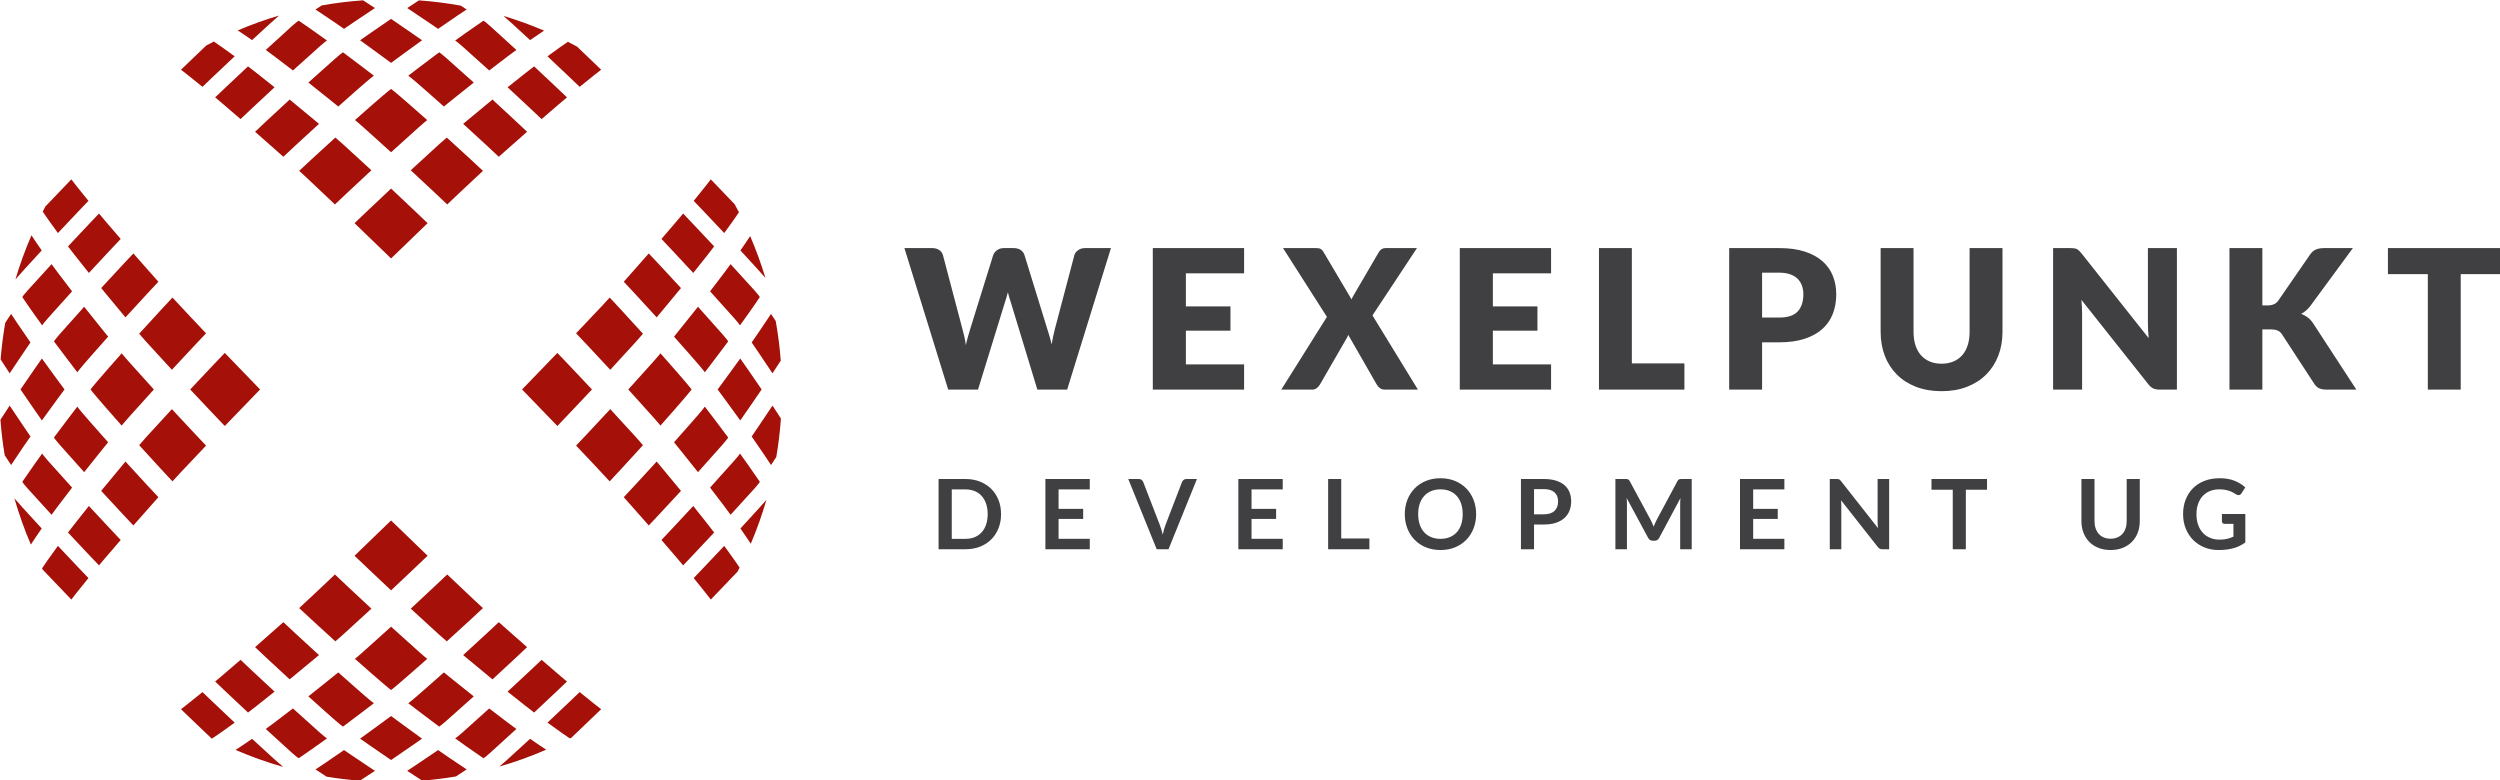
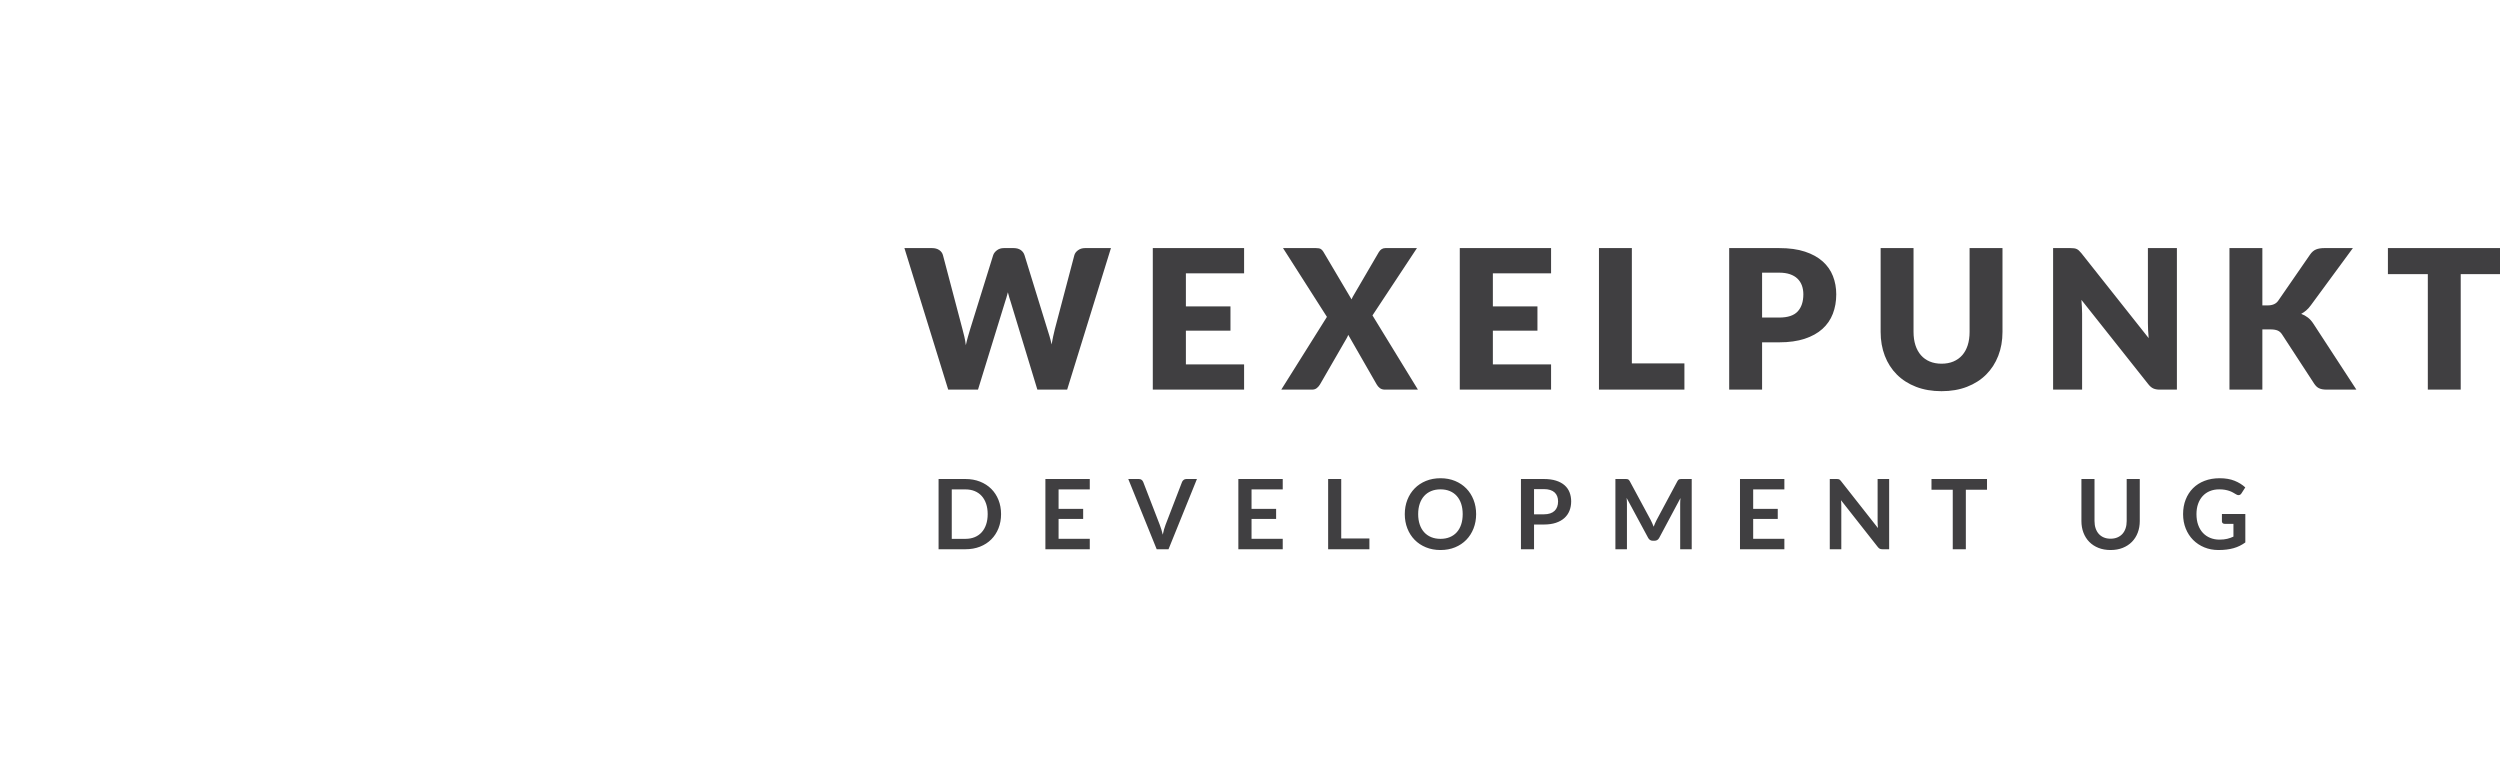
<svg xmlns="http://www.w3.org/2000/svg" width="100%" height="100%" viewBox="0 0 1070 334" version="1.1" xml:space="preserve" style="fill-rule:evenodd;clip-rule:evenodd;stroke-linejoin:round;stroke-miterlimit:2;">
  <g transform="matrix(0.431,0,0,0.228,310.385,42.048)">
    <path d="M177.967,281.294L205.416,281.294C208.251,281.294 210.619,282.51 212.52,284.942C214.421,287.373 215.661,290.595 216.241,294.607L235.571,433.202C236.216,437.7 236.86,442.502 237.504,447.608C238.149,452.714 238.632,458.064 238.954,463.656C239.598,457.942 240.307,452.562 241.08,447.517C241.854,442.472 242.595,437.7 243.303,433.202L266.113,294.607C266.693,291.203 267.934,288.133 269.835,285.398C271.735,282.662 274.039,281.294 276.745,281.294L286.41,281.294C289.246,281.294 291.581,282.48 293.418,284.851C295.254,287.221 296.527,290.473 297.235,294.607L319.852,433.202C320.561,437.457 321.302,441.985 322.075,446.788C322.848,451.59 323.525,456.726 324.105,462.197C324.62,456.848 325.152,451.742 325.7,446.879C326.247,442.016 326.811,437.457 327.391,433.202L346.721,294.607C347.237,291.081 348.461,287.981 350.394,285.306C352.327,282.632 354.647,281.294 357.353,281.294L383.063,281.294L339.569,546.995L309.994,546.995L283.511,382.323C283.06,379.77 282.593,376.974 282.109,373.934C281.626,370.895 281.159,367.673 280.708,364.269C280.257,367.673 279.79,370.895 279.306,373.934C278.823,376.974 278.356,379.77 277.905,382.323L251.036,546.995L221.46,546.995L177.967,281.294ZM515.283,281.294L515.283,328.708L457.485,328.708L457.485,390.711L501.752,390.711L501.752,436.302L457.485,436.302L457.485,499.581L515.283,499.581L515.283,546.995L424.623,546.995L424.623,281.294L515.283,281.294ZM597.534,410.406L553.944,281.294L586.613,281.294C588.739,281.294 590.301,281.811 591.3,282.845C592.299,283.878 593.185,285.61 593.958,288.042L621.987,377.581C622.309,376.001 622.68,374.481 623.099,373.022C623.518,371.563 623.985,370.044 624.5,368.463L649.05,288.954C650.661,283.848 652.852,281.294 655.622,281.294L686.938,281.294L642.768,407.671L687.904,546.995L655.236,546.995C653.109,546.995 651.386,546.023 650.065,544.078C648.744,542.132 647.697,539.822 646.924,537.148L618.701,444.143C618.186,446.818 617.606,449.128 616.961,451.073L590.672,537.148C589.899,539.701 588.868,541.98 587.579,543.986C586.29,545.992 584.679,546.995 582.746,546.995L552.204,546.995L597.534,410.406ZM820.125,281.294L820.125,328.708L762.326,328.708L762.326,390.711L806.593,390.711L806.593,436.302L762.326,436.302L762.326,499.581L820.125,499.581L820.125,546.995L729.465,546.995L729.465,281.294L820.125,281.294ZM900.346,497.758L952.538,497.758L952.538,546.995L867.677,546.995L867.677,281.294L900.346,281.294L900.346,497.758ZM1029.67,458.185L1029.67,546.995L996.998,546.995L996.998,281.294L1046.68,281.294C1056.6,281.294 1065.12,283.513 1072.24,287.951C1079.36,292.388 1085.23,298.497 1089.83,306.278C1094.44,314.059 1097.84,323.238 1100.03,333.815C1102.22,344.392 1103.32,355.82 1103.32,368.099C1103.32,381.35 1102.19,393.508 1099.93,404.571C1097.68,415.634 1094.23,425.117 1089.59,433.019C1084.95,440.922 1079.07,447.092 1071.95,451.529C1064.83,455.966 1056.41,458.185 1046.68,458.185L1029.67,458.185ZM1029.67,411.683L1046.68,411.683C1055.18,411.683 1061.3,407.853 1065.04,400.194C1068.78,392.535 1070.65,381.837 1070.65,368.099C1070.65,362.02 1070.16,356.488 1069.2,351.504C1068.23,346.519 1066.77,342.234 1064.8,338.647C1062.84,335.061 1060.35,332.295 1057.36,330.35C1054.36,328.405 1050.8,327.432 1046.68,327.432L1029.67,327.432L1029.67,411.683ZM1207.89,498.305C1212.28,498.305 1216.19,496.937 1219.64,494.202C1223.08,491.466 1226,487.545 1228.38,482.439C1230.77,477.333 1232.59,471.103 1233.85,463.747C1235.1,456.392 1235.73,448.034 1235.73,438.673L1235.73,281.294L1268.4,281.294L1268.4,438.673C1268.4,454.964 1267,469.917 1264.19,483.533C1261.39,497.15 1257.38,508.882 1252.16,518.729C1246.94,528.577 1240.59,536.236 1233.12,541.707C1225.64,547.178 1217.24,549.913 1207.89,549.913C1198.49,549.913 1190.05,547.178 1182.57,541.707C1175.1,536.236 1168.75,528.577 1163.53,518.729C1158.31,508.882 1154.32,497.15 1151.55,483.533C1148.78,469.917 1147.39,454.964 1147.39,438.673L1147.39,281.294L1180.06,281.294L1180.06,438.49C1180.06,447.851 1180.69,456.21 1181.94,463.565C1183.2,470.92 1185.02,477.181 1187.4,482.348C1189.79,487.515 1192.7,491.466 1196.15,494.202C1199.6,496.937 1203.51,498.305 1207.89,498.305ZM1335.86,281.294C1337.28,281.294 1338.47,281.416 1339.44,281.659C1340.4,281.902 1341.27,282.358 1342.05,283.027C1342.82,283.696 1343.56,284.638 1344.27,285.854C1344.98,287.069 1345.78,288.711 1346.69,290.777L1413.57,450.344C1413.31,445.238 1413.12,440.283 1412.99,435.481C1412.86,430.679 1412.8,426.15 1412.8,421.895L1412.8,281.294L1441.6,281.294L1441.6,546.995L1424.59,546.995C1422.08,546.995 1419.95,546.266 1418.21,544.807C1416.47,543.348 1414.79,540.673 1413.18,536.783L1346.78,378.493C1346.98,383.113 1347.14,387.642 1347.27,392.079C1347.39,396.517 1347.46,400.681 1347.46,404.571L1347.46,546.995L1318.66,546.995L1318.66,281.294L1335.86,281.294ZM1526.46,388.888L1531.68,388.888C1536.51,388.888 1539.99,386.031 1542.12,380.317L1573.82,293.513C1575.56,288.771 1577.54,285.55 1579.76,283.848C1581.99,282.145 1584.71,281.294 1587.93,281.294L1616.35,281.294L1574.59,388.705C1573.11,392.596 1571.56,395.818 1569.95,398.371C1568.34,400.924 1566.7,403.051 1565.02,404.753C1567.47,406.455 1569.71,408.796 1571.74,411.774C1573.77,414.753 1575.62,418.734 1577.3,423.719L1619.83,546.995L1590.64,546.995C1588.77,546.995 1587.17,546.752 1585.85,546.266C1584.53,545.78 1583.39,545.05 1582.42,544.078C1581.45,543.105 1580.62,541.92 1579.91,540.522C1579.2,539.123 1578.52,537.513 1577.88,535.689L1545.98,443.232C1544.82,439.827 1543.36,437.426 1541.59,436.028C1539.81,434.63 1537.41,433.931 1534.38,433.931L1526.46,433.931L1526.46,546.995L1493.79,546.995L1493.79,281.294L1526.46,281.294L1526.46,388.888ZM1763.07,281.294L1763.07,330.167L1723.44,330.167L1723.44,546.995L1690.77,546.995L1690.77,330.167L1651.14,330.167L1651.14,281.294L1763.07,281.294ZM273.942,780.693C273.942,790.358 273.089,799.233 271.381,807.318C269.673,815.402 267.273,822.363 264.18,828.198C261.088,834.034 257.366,838.562 253.017,841.784C248.668,845.006 243.851,846.617 238.568,846.617L211.891,846.617L211.891,714.769L238.568,714.769C243.851,714.769 248.668,716.395 253.017,719.647C257.366,722.899 261.088,727.428 264.18,733.233C267.273,739.038 269.673,745.983 271.381,754.068C273.089,762.153 273.942,771.028 273.942,780.693ZM260.653,780.693C260.653,773.459 260.137,766.97 259.106,761.226C258.075,755.481 256.609,750.618 254.708,746.637C252.808,742.655 250.496,739.601 247.774,737.473C245.051,735.346 241.983,734.282 238.568,734.282L224.988,734.282L224.988,827.104L238.568,827.104C241.983,827.104 245.051,826.04 247.774,823.913C250.496,821.785 252.808,818.731 254.708,814.749C256.609,810.767 258.075,805.904 259.106,800.16C260.137,794.416 260.653,787.927 260.653,780.693ZM362.041,714.769L362.041,734.282L331.064,734.282L331.064,770.845L355.469,770.845L355.469,789.72L331.064,789.72L331.064,827.013L362.041,827.013L362.041,846.617L317.967,846.617L317.967,714.769L362.041,714.769ZM400.267,714.769L410.754,714.769C411.881,714.769 412.799,715.286 413.508,716.319C414.217,717.353 414.749,718.69 415.103,720.331L431.534,800.753C432.082,803.367 432.605,806.239 433.104,809.369C433.604,812.5 434.079,815.798 434.53,819.262C435.271,812.272 436.189,806.102 437.285,800.753L453.667,720.331C453.957,718.933 454.473,717.657 455.214,716.502C455.955,715.347 456.873,714.769 457.968,714.769L468.455,714.769L440.233,846.617L428.489,846.617L400.267,714.769ZM553.654,714.769L553.654,734.282L522.677,734.282L522.677,770.845L547.082,770.845L547.082,789.72L522.677,789.72L522.677,827.013L553.654,827.013L553.654,846.617L509.581,846.617L509.581,714.769L553.654,714.769ZM611.742,826.375L639.723,826.375L639.723,846.617L598.742,846.617L598.742,714.769L611.742,714.769L611.742,826.375ZM745.702,780.693C745.702,790.358 744.848,799.309 743.141,807.546C741.433,815.782 739.033,822.91 735.94,828.928C732.847,834.945 729.126,839.641 724.777,843.015C720.428,846.389 715.611,848.076 710.327,848.076C705.044,848.076 700.219,846.389 695.854,843.015C691.488,839.641 687.751,834.945 684.642,828.928C681.533,822.91 679.125,815.782 677.417,807.546C675.71,799.309 674.856,790.358 674.856,780.693C674.856,771.028 675.71,762.077 677.417,753.84C679.125,745.604 681.533,738.476 684.642,732.458C687.751,726.44 691.488,721.745 695.854,718.371C700.219,714.997 705.044,713.31 710.327,713.31C715.611,713.31 720.428,715.012 724.777,718.416C729.126,721.821 732.847,726.516 735.94,732.504C739.033,738.491 741.433,745.604 743.141,753.84C744.848,762.077 745.702,771.028 745.702,780.693ZM732.364,780.693C732.364,773.459 731.857,766.97 730.842,761.226C729.827,755.481 728.369,750.603 726.468,746.591C724.568,742.579 722.256,739.51 719.534,737.382C716.811,735.254 713.743,734.191 710.327,734.191C706.912,734.191 703.836,735.254 701.097,737.382C698.359,739.51 696.031,742.579 694.114,746.591C692.197,750.603 690.723,755.481 689.692,761.226C688.661,766.97 688.146,773.459 688.146,780.693C688.146,787.927 688.661,794.416 689.692,800.16C690.723,805.904 692.197,810.767 694.114,814.749C696.031,818.731 698.359,821.785 701.097,823.913C703.836,826.04 706.912,827.104 710.327,827.104C713.743,827.104 716.811,826.04 719.534,823.913C722.256,821.785 724.568,818.731 726.468,814.749C728.369,810.767 729.827,805.904 730.842,800.16C731.857,794.416 732.364,787.927 732.364,780.693ZM803.21,800.206L803.21,846.617L790.211,846.617L790.211,714.769L812.972,714.769C817.644,714.769 821.687,715.803 825.102,717.869C828.517,719.936 831.336,722.823 833.559,726.532C835.782,730.24 837.425,734.677 838.488,739.844C839.552,745.011 840.083,750.664 840.083,756.804C840.083,763.186 839.519,769.037 838.392,774.356C837.264,779.675 835.573,784.249 833.318,788.079C831.062,791.908 828.243,794.887 824.86,797.014C821.478,799.142 817.515,800.206 812.972,800.206L803.21,800.206ZM803.21,781.058L812.972,781.058C815.356,781.058 817.434,780.495 819.206,779.371C820.978,778.246 822.444,776.635 823.604,774.538C824.764,772.441 825.634,769.888 826.214,766.879C826.794,763.87 827.083,760.512 827.083,756.804C827.083,753.278 826.794,750.087 826.214,747.23C825.634,744.373 824.764,741.941 823.604,739.935C822.444,737.929 820.978,736.394 819.206,735.33C817.434,734.267 815.356,733.735 812.972,733.735L803.21,733.735L803.21,781.058ZM919.096,791.908C919.644,793.853 920.152,795.875 920.619,797.972C921.086,800.069 921.545,802.181 921.996,804.309C922.447,802.12 922.914,799.962 923.398,797.835C923.881,795.707 924.396,793.671 924.944,791.726L945.628,718.69C945.885,717.778 946.151,717.049 946.425,716.502C946.699,715.955 947.005,715.559 947.343,715.316C947.681,715.073 948.06,714.921 948.479,714.86C948.898,714.8 949.397,714.769 949.977,714.769L959.787,714.769L959.787,846.617L948.334,846.617L948.334,761.454C948.334,759.873 948.358,758.141 948.406,756.256C948.455,754.372 948.527,752.457 948.624,750.512L927.505,825.28C927.022,826.982 926.394,828.304 925.621,829.247C924.847,830.189 923.945,830.66 922.914,830.66L921.126,830.66C920.095,830.66 919.193,830.189 918.42,829.247C917.647,828.304 917.018,826.982 916.535,825.28L895.127,750.239C895.256,752.245 895.344,754.205 895.393,756.12C895.441,758.034 895.465,759.813 895.465,761.454L895.465,846.617L884.012,846.617L884.012,714.769L893.822,714.769C894.402,714.769 894.901,714.8 895.32,714.86C895.739,714.921 896.117,715.073 896.456,715.316C896.794,715.559 897.108,715.955 897.398,716.502C897.688,717.049 897.962,717.778 898.22,718.69L919.096,791.908ZM1051.8,714.769L1051.8,734.282L1020.82,734.282L1020.82,770.845L1045.23,770.845L1045.23,789.72L1020.82,789.72L1020.82,827.013L1051.8,827.013L1051.8,846.617L1007.73,846.617L1007.73,714.769L1051.8,714.769ZM1103.7,714.769C1104.28,714.769 1104.77,714.815 1105.15,714.906C1105.54,714.997 1105.88,715.18 1106.19,715.453C1106.5,715.727 1106.8,716.122 1107.09,716.638C1107.38,717.155 1107.7,717.839 1108.05,718.69L1144.73,806.862C1144.6,804.734 1144.51,802.652 1144.47,800.616C1144.42,798.58 1144.39,796.68 1144.39,794.917L1144.39,714.769L1155.85,714.769L1155.85,846.617L1149.13,846.617C1148.1,846.617 1147.24,846.313 1146.57,845.705C1145.89,845.097 1145.23,844.003 1144.59,842.422L1108.05,754.615C1108.15,756.56 1108.22,758.49 1108.27,760.405C1108.32,762.32 1108.34,764.068 1108.34,765.648L1108.34,846.617L1096.89,846.617L1096.89,714.769L1103.7,714.769ZM1253.03,714.769L1253.03,734.92L1232.01,734.92L1232.01,846.617L1219.01,846.617L1219.01,734.92L1197.89,734.92L1197.89,714.769L1253.03,714.769ZM1375.73,826.83C1378.24,826.83 1380.49,826.04 1382.47,824.46C1384.45,822.879 1386.13,820.661 1387.5,817.804C1388.87,814.947 1389.91,811.482 1390.64,807.409C1391.36,803.336 1391.73,798.777 1391.73,793.732L1391.73,714.769L1404.73,714.769L1404.73,793.732C1404.73,801.573 1404.06,808.822 1402.72,815.478C1401.38,822.135 1399.46,827.879 1396.95,832.712C1394.43,837.544 1391.39,841.313 1387.81,844.018C1384.24,846.723 1380.21,848.076 1375.73,848.076C1371.25,848.076 1367.23,846.723 1363.65,844.018C1360.07,841.313 1357.04,837.544 1354.54,832.712C1352.04,827.879 1350.13,822.135 1348.79,815.478C1347.45,808.822 1346.78,801.573 1346.78,793.732L1346.78,714.769L1359.78,714.769L1359.78,793.641C1359.78,798.686 1360.14,803.245 1360.87,807.318C1361.6,811.39 1362.63,814.871 1363.99,817.758C1365.34,820.645 1367.01,822.879 1368.99,824.46C1370.97,826.04 1373.22,826.83 1375.73,826.83ZM1483.88,828.563C1486.82,828.563 1489.37,828.061 1491.54,827.058C1493.72,826.055 1495.79,824.672 1497.75,822.91L1497.75,798.929L1489.01,798.929C1488.17,798.929 1487.51,798.488 1487.03,797.607C1486.54,796.726 1486.3,795.647 1486.3,794.37L1486.3,780.511L1509.55,780.511L1509.55,833.851C1507.77,836.283 1505.93,838.395 1504.01,840.188C1502.1,841.982 1500.05,843.456 1497.88,844.611C1495.7,845.766 1493.37,846.632 1490.89,847.209C1488.41,847.787 1485.74,848.076 1482.87,848.076C1477.78,848.076 1473.09,846.404 1468.81,843.061C1464.52,839.717 1460.82,835.067 1457.69,829.11C1454.57,823.153 1452.13,816.041 1450.37,807.774C1448.61,799.507 1447.74,790.48 1447.74,780.693C1447.74,770.785 1448.59,761.697 1450.3,753.43C1452.01,745.163 1454.43,738.051 1457.57,732.094C1460.71,726.136 1464.52,721.517 1469,718.234C1473.48,714.952 1478.5,713.31 1484.08,713.31C1489.78,713.31 1494.72,714.906 1498.89,718.097C1503.06,721.289 1506.6,725.437 1509.5,730.543L1505.73,741.668C1504.99,743.917 1504,745.041 1502.78,745.041C1502.01,745.041 1501.22,744.555 1500.41,743.582C1499.38,742.427 1498.33,741.272 1497.25,740.117C1496.17,738.963 1494.98,737.96 1493.67,737.108C1492.37,736.257 1490.9,735.558 1489.27,735.011C1487.65,734.464 1485.77,734.191 1483.64,734.191C1480.19,734.191 1477.08,735.285 1474.29,737.473C1471.51,739.662 1469.13,742.792 1467.16,746.865C1465.2,750.938 1463.68,755.831 1462.62,761.545C1461.56,767.259 1461.03,773.642 1461.03,780.693C1461.03,788.291 1461.59,795.054 1462.72,800.981C1463.85,806.907 1465.42,811.907 1467.45,815.98C1469.48,820.053 1471.9,823.168 1474.7,825.326C1477.51,827.484 1480.57,828.563 1483.88,828.563Z" style="fill:rgb(64,63,65);" />
  </g>
  <g transform="matrix(0.181,0.181,-0.181,0.181,-105.038,-75.544)">
-     <path d="M924.519,342.771C911.049,326.989 898.452,310.716 886.726,294.016C884.877,285.108 883.542,278.577 883.117,276.496C887.628,277.445 908.719,281.882 939.716,287.343C940.641,292.239 946.146,321.365 951.649,348.468C941.462,346.397 932.33,344.465 924.519,342.771ZM814.248,159.515C821.988,161.141 832.146,163.158 844.276,165.297C845.799,204.621 846.823,222.478 847.448,230.629C834.882,207.477 823.815,183.724 814.248,159.515ZM796.595,108.826C795.793,77.197 795.354,51.489 795.264,46.256C798.907,46.738 815.485,48.93 840.899,51.438C841.022,57.37 841.67,88.666 842.865,125.589C821.259,122.344 805.963,119.438 799.499,118.164C798.507,115.057 797.539,111.944 796.595,108.826ZM800.804,-285.189C807.886,-286.569 822.601,-289.315 842.865,-292.358C841.67,-255.435 841.022,-224.14 840.899,-218.207C815.485,-215.7 798.907,-213.507 795.264,-213.025C795.674,-236.988 796.166,-258.285 796.492,-271.464C797.878,-276.051 799.315,-280.627 800.804,-285.189ZM847.14,-393.041C846.505,-383.414 845.571,-365.498 844.276,-332.067C832.99,-330.076 823.411,-328.191 815.898,-326.629C825.001,-349.212 835.415,-371.388 847.14,-393.041ZM928.529,-510.406C935.4,-511.882 943.158,-513.512 951.649,-515.238C946.146,-488.134 940.641,-459.008 939.716,-454.113C935.175,-453.313 908.719,-448.651 883.117,-443.265C883.451,-444.9 884.346,-449.281 885.612,-455.404C898.803,-474.312 913.109,-492.676 928.529,-510.406ZM1050.3,-619.59C1056.09,-620.785 1060.23,-621.63 1061.8,-621.953C1060.86,-617.441 1056.42,-596.351 1050.96,-565.354C1046.06,-564.429 1016.94,-558.924 989.832,-553.421C991.544,-561.843 993.162,-569.545 994.628,-576.374C1012.57,-591.918 1031.16,-606.323 1050.3,-619.59ZM1178.3,-688.504C1176.77,-681.095 1174.93,-671.748 1173,-660.794C1140.69,-659.542 1122.87,-658.627 1113.02,-657.994C1134.32,-669.428 1156.12,-679.598 1178.3,-688.504ZM1236.22,-708.642C1264.7,-709.338 1287.19,-709.722 1292.04,-709.805C1291.56,-706.163 1289.37,-689.584 1286.86,-664.17C1280.93,-664.048 1249.63,-663.4 1212.71,-662.205C1215.65,-681.791 1218.32,-696.192 1219.74,-703.529C1225.21,-705.307 1230.71,-707.012 1236.22,-708.642ZM1623.52,-704.13C1624.9,-696.997 1627.63,-682.34 1630.66,-662.205C1593.74,-663.4 1562.44,-664.048 1556.51,-664.17C1554,-689.584 1551.81,-706.163 1551.33,-709.805C1574.86,-709.403 1595.82,-708.922 1609.05,-708.595C1613.89,-707.164 1618.71,-705.675 1623.52,-704.13ZM1732.33,-657.863C1722.97,-658.499 1704.98,-659.453 1670.37,-660.794C1668.37,-672.126 1666.48,-681.737 1664.91,-689.264C1687.84,-680.144 1710.35,-669.677 1732.33,-657.863ZM1848.34,-578.22C1849.91,-570.943 1851.67,-562.611 1853.54,-553.421C1826.43,-558.924 1797.31,-564.429 1792.41,-565.354C1791.61,-569.894 1786.95,-596.351 1781.57,-621.953C1783.36,-621.586 1788.46,-620.543 1795.55,-619.076C1813.67,-606.479 1831.3,-592.861 1848.34,-578.22ZM1957.03,-458.92C1958.68,-450.97 1959.86,-445.198 1960.25,-443.265C1955.74,-444.214 1934.65,-448.651 1903.65,-454.113C1902.73,-459.008 1897.22,-488.134 1891.72,-515.238C1901.11,-513.329 1909.6,-511.539 1916.99,-509.944C1931.3,-493.459 1944.64,-476.427 1957.03,-458.92ZM2029.38,-326.231C2021.6,-327.866 2011.36,-329.903 1999.09,-332.067C1997.61,-370.31 1996.6,-388.249 1995.97,-396.703C2008.59,-373.764 2019.72,-350.227 2029.38,-326.231ZM2046.72,-277.637C2047.56,-245.078 2048.01,-218.37 2048.11,-213.025C2044.46,-213.507 2027.88,-215.7 2002.47,-218.207C2002.35,-224.14 2001.7,-255.435 2000.51,-292.358C2022.76,-289.016 2038.32,-286.033 2044.43,-284.823C2045.21,-282.431 2045.97,-280.036 2046.72,-277.637ZM2045.73,117.794C2040.81,118.78 2024.57,121.975 2000.51,125.589C2001.7,88.666 2002.35,57.37 2002.47,51.438C2027.88,48.93 2044.46,46.738 2048.11,46.256C2047.56,78.242 2046.87,105.479 2046.62,114.999C2046.32,115.931 2046.03,116.863 2045.73,117.794ZM1995.6,234.406C1996.16,228.681 1997.27,212.369 1999.09,165.297C2012.24,162.978 2023.08,160.803 2031.02,159.113C2020.9,184.78 2009.09,209.935 1995.6,234.406ZM1920.99,342.305C1912.73,344.108 1902.85,346.205 1891.72,348.468C1897.22,321.365 1902.73,292.239 1903.65,287.343C1908.19,286.543 1934.65,281.882 1960.25,276.496C1959.77,278.841 1958.14,286.832 1955.92,297.507C1945.01,312.822 1933.37,327.771 1920.99,342.305ZM1884.84,381.429C1884.94,380.976 1885.04,380.521 1885.13,380.063C1885.59,379.966 1886.04,379.868 1886.49,379.771C1886.05,380.218 1885.6,380.665 1885.16,381.111C1885.05,381.217 1884.95,381.323 1884.84,381.429ZM1803.15,450.728C1792.19,453.012 1783.95,454.696 1781.57,455.184C1782.52,450.672 1786.95,429.582 1792.41,398.585C1797.31,397.659 1826.43,392.155 1853.54,386.652C1851.26,397.866 1849.15,407.803 1847.34,416.105C1833,428.367 1818.26,439.908 1803.15,450.728ZM1664.04,526.629C1665.75,518.626 1667.98,507.551 1670.37,494.025C1720.6,492.079 1735.8,490.948 1740.49,490.422C1715.66,504.232 1690.12,516.301 1664.04,526.629ZM1622.48,541.482C1587.01,542.426 1557.02,542.939 1551.33,543.036C1551.81,539.393 1554,522.815 1556.51,497.401C1562.44,497.278 1593.74,496.63 1630.66,495.436C1626.83,520.902 1623.48,537.604 1622.71,541.407C1622.63,541.432 1622.56,541.457 1622.48,541.482ZM1220.54,540.807C1219.58,536.064 1216.36,519.742 1212.71,495.436C1249.63,496.63 1280.93,497.278 1286.86,497.401C1289.37,522.815 1291.56,539.393 1292.04,543.036C1259.47,542.479 1231.82,541.77 1222.79,541.532C1222.04,541.292 1221.29,541.05 1220.54,540.807ZM1105,490.632C1111.61,491.224 1128.65,492.307 1173,494.025C1175.32,507.129 1177.48,517.933 1179.17,525.872C1153.89,515.765 1129.11,504.018 1105,490.632ZM995.634,414.264C993.915,406.347 991.946,397.049 989.832,386.652C1016.94,392.155 1046.06,397.659 1050.96,398.585C1051.76,403.125 1056.42,429.582 1061.8,455.184C1059.6,454.733 1052.4,453.261 1042.67,451.24C1026.57,439.733 1010.87,427.407 995.634,414.264ZM1882.33,181.695C1878.83,248.86 1878.23,252.308 1877.19,258.366C1849.22,262.469 1818.14,266.583 1813,267.263C1813.9,261.029 1814.79,254.951 1818.64,188.716C1823.74,188.179 1854.58,184.934 1882.33,181.695ZM1273.91,319.093C1274.21,324.133 1276,354.62 1277.8,382.083C1271.48,381.907 1238.09,380.981 1198.82,379.274C1196.07,351.647 1193.32,320.953 1192.87,315.879C1233.14,317.832 1267.42,318.892 1273.91,319.093ZM1772.33,307.93C1771.65,313.069 1767.54,344.151 1763.44,372.117C1757.38,373.163 1753.93,373.758 1686.77,377.258C1690,349.513 1693.25,318.669 1693.79,313.571C1760.02,309.718 1766.1,308.835 1772.33,307.93ZM1024.73,188.716C1028.58,254.951 1029.46,261.029 1030.37,267.263C1025.23,266.583 994.15,262.469 966.184,258.366C965.137,252.308 964.542,248.86 961.042,181.695C988.787,184.934 1019.63,188.179 1024.73,188.716ZM1269.33,201.744C1271.05,269.674 1271.48,277.192 1271.86,283.744C1265.29,283.53 1230.53,282.397 1189.73,280.312C1189.16,273.826 1188.46,265.78 1185.81,199.028C1227.3,200.678 1262.65,201.574 1269.33,201.744ZM1019.21,64.392C1019.41,70.877 1020.47,105.163 1022.42,145.435C1017.35,144.981 986.653,142.229 959.026,139.481C957.32,100.209 956.393,66.82 956.218,60.5C983.681,62.297 1014.17,64.094 1019.21,64.392ZM924.064,58.313C924.226,64.54 925.08,97.424 926.654,136.131C895.81,132.802 875.044,130.068 870.564,129.478C869.237,91.895 868.517,60.014 868.38,53.972C872.832,54.357 893.437,56.14 924.064,58.313ZM1277.8,-548.852C1276,-521.389 1274.21,-490.902 1273.91,-485.862C1267.42,-485.662 1233.14,-484.601 1192.87,-482.648C1193.32,-487.722 1196.07,-518.416 1198.82,-546.043C1238.09,-547.75 1271.48,-548.676 1277.8,-548.852ZM1763.44,-538.886C1767.54,-510.92 1771.65,-479.838 1772.33,-474.699C1766.1,-475.604 1760.02,-476.487 1693.79,-480.341C1693.25,-485.438 1690,-516.283 1686.77,-544.027C1753.93,-540.528 1757.38,-539.932 1763.44,-538.886ZM1859.82,-521.522C1865.05,-494.178 1870.29,-464.582 1871.16,-459.625C1843.4,-464.172 1812.86,-468.729 1807.79,-469.487C1807.03,-474.562 1802.47,-505.101 1797.92,-532.864C1802.88,-531.987 1832.48,-526.752 1859.82,-521.522ZM1644.55,-546.043C1647.3,-518.416 1650.05,-487.722 1650.51,-482.648C1610.23,-484.601 1575.95,-485.662 1569.46,-485.862C1569.16,-490.902 1567.37,-521.389 1565.57,-548.852C1571.89,-548.676 1605.28,-547.75 1644.55,-546.043ZM1156.61,-544.027C1153.37,-516.283 1150.12,-485.438 1149.59,-480.341C1083.35,-476.487 1077.27,-475.604 1071.04,-474.699C1071.72,-479.838 1075.83,-510.92 1079.93,-538.886C1085.99,-539.932 1089.44,-540.528 1156.61,-544.027ZM1149.59,313.571C1150.12,318.669 1153.37,349.513 1156.61,377.258C1089.44,373.758 1085.99,373.163 1079.93,372.117C1075.83,344.151 1071.72,313.069 1071.04,307.93C1077.27,308.835 1083.35,309.718 1149.59,313.571ZM1871.16,292.855C1870.29,297.813 1865.05,327.409 1859.82,354.752C1832.48,359.983 1802.88,365.218 1797.92,366.095C1802.47,338.331 1807.03,307.792 1807.79,302.717C1812.86,301.96 1843.4,297.403 1871.16,292.855ZM1659.2,-320.897C1660.58,-279.114 1661.33,-243.522 1661.48,-236.792C1619.29,-237.684 1583.35,-238.168 1576.56,-238.259C1575.98,-280.987 1575.24,-316.383 1575.09,-323.175C1581.82,-323.033 1617.41,-322.281 1659.2,-320.897ZM1139.27,-319.261C1137.62,-277.769 1136.73,-242.422 1136.56,-235.739C1068.63,-234.017 1061.11,-233.586 1054.56,-233.211C1054.77,-239.784 1055.9,-274.543 1057.99,-315.342C1064.47,-315.906 1072.52,-316.606 1139.27,-319.261ZM1974.99,53.972C1974.85,60.014 1974.13,91.895 1972.81,129.478C1968.33,130.068 1947.56,132.802 1916.72,136.131C1918.29,97.424 1919.14,64.54 1919.31,58.313C1949.93,56.14 1970.54,54.357 1974.99,53.972ZM1661.48,70.023C1661.33,76.752 1660.58,112.344 1659.2,154.128C1617.41,155.512 1581.82,156.264 1575.09,156.406C1575.98,114.217 1576.47,78.284 1576.56,71.49C1619.29,70.915 1654.68,70.167 1661.48,70.023ZM1782.92,192.413C1778.97,256.794 1777.83,265.621 1777.02,271.949C1770.69,272.763 1761.86,273.897 1697.48,277.847C1698.14,271.409 1699,262.96 1702.15,197.078C1768.03,193.934 1776.48,193.071 1782.92,192.413ZM1035.58,302.717C1036.34,307.792 1040.9,338.331 1045.44,366.095C1040.49,365.218 1010.89,359.983 983.548,354.752C978.317,327.409 973.082,297.813 972.206,292.855C999.969,297.403 1030.51,301.96 1035.58,302.717ZM1284.33,-636.689C1283.94,-632.238 1282.16,-611.632 1279.99,-581.005C1273.76,-580.844 1240.88,-579.989 1202.17,-578.416C1205.5,-609.26 1208.23,-630.025 1208.82,-634.505C1246.4,-635.833 1278.29,-636.553 1284.33,-636.689ZM1748.48,-628.648C1753.45,-602.989 1757.7,-576.268 1758.43,-571.7C1752.47,-572.802 1749.83,-573.29 1682.81,-576.556C1678.88,-607.557 1675.66,-628.437 1674.96,-632.937C1741.03,-630.142 1742.7,-629.807 1748.48,-628.648ZM1884.34,-306.25C1886.05,-266.978 1886.98,-233.59 1887.15,-227.27C1859.69,-229.066 1829.2,-230.864 1824.16,-231.161C1823.96,-237.646 1822.9,-271.932 1820.95,-312.205C1826.02,-311.75 1856.72,-308.998 1884.34,-306.25ZM1972.81,-296.247C1974.13,-258.664 1974.85,-226.783 1974.99,-220.742C1970.54,-221.127 1949.93,-222.909 1919.31,-225.082C1919.14,-231.309 1918.29,-264.193 1916.72,-302.9C1947.56,-299.571 1968.33,-296.837 1972.81,-296.247ZM1160.56,409.787C1164.49,440.788 1167.71,461.667 1168.41,466.168C1102.34,463.373 1100.67,463.038 1094.89,461.879C1089.92,436.22 1085.67,409.498 1084.94,404.931C1090.9,406.033 1093.54,406.521 1160.56,409.787ZM1653.64,-447.081C1654.21,-440.595 1654.91,-432.549 1657.56,-365.797C1616.07,-367.447 1580.72,-368.343 1574.04,-368.513C1572.32,-436.443 1571.89,-443.961 1571.51,-450.514C1578.08,-450.299 1612.84,-449.167 1653.64,-447.081ZM1145.89,-444.617C1145.23,-438.178 1144.37,-429.73 1141.22,-363.847C1075.34,-360.703 1066.89,-359.84 1060.45,-359.182C1064.4,-423.563 1065.54,-432.39 1066.35,-438.718C1072.68,-439.532 1081.51,-440.666 1145.89,-444.617ZM1141.22,197.078C1144.37,262.96 1145.23,271.409 1145.89,277.847C1081.51,273.897 1072.68,272.763 1066.35,271.949C1065.54,265.621 1064.4,256.794 1060.45,192.413C1066.89,193.071 1075.34,193.934 1141.22,197.078ZM1641.2,411.646C1637.87,442.491 1635.14,463.256 1634.55,467.736C1596.97,469.063 1565.08,469.784 1559.04,469.92C1559.43,465.468 1561.21,444.863 1563.38,414.236C1569.61,414.074 1602.49,413.22 1641.2,411.646ZM1971.24,169.891C1968.44,235.964 1968.11,237.634 1966.95,243.411C1941.29,248.381 1914.57,252.633 1910,253.36C1911.1,247.399 1911.59,244.76 1914.86,177.744C1945.86,173.816 1966.74,170.587 1971.24,169.891ZM1271.86,-450.514C1271.05,-436.443 1269.5,-375.074 1269.33,-368.513C1262.65,-368.343 1227.3,-367.447 1185.81,-365.797C1188.46,-432.549 1189.16,-440.595 1189.73,-447.081C1230.53,-449.167 1265.29,-450.299 1271.86,-450.514ZM1777.02,-438.718C1777.83,-432.39 1778.97,-423.563 1782.92,-359.182C1776.48,-359.84 1768.03,-360.703 1702.15,-363.847C1699,-429.73 1698.14,-438.178 1697.48,-444.617C1761.86,-440.666 1770.69,-439.532 1777.02,-438.718ZM1877.19,-425.135C1878.23,-419.078 1878.83,-415.629 1882.33,-348.464C1854.58,-351.704 1823.74,-354.949 1818.64,-355.485C1814.79,-421.72 1813.9,-427.798 1813,-434.032C1818.14,-433.352 1849.22,-429.238 1877.19,-425.135ZM1966.95,-410.18C1968.11,-404.403 1968.44,-402.733 1971.24,-336.661C1966.74,-337.356 1945.86,-340.585 1914.86,-344.514C1911.59,-411.529 1911.1,-414.168 1910,-420.129C1914.57,-419.402 1941.29,-415.15 1966.95,-410.18ZM928.513,177.744C931.779,244.76 932.267,247.399 933.369,253.36C928.802,252.633 902.08,248.381 876.421,243.411C875.262,237.634 874.927,235.964 872.132,169.891C876.633,170.587 897.513,173.816 928.513,177.744ZM1788.81,66.442C1788.6,73.015 1787.47,107.774 1785.38,148.572C1778.9,149.137 1770.85,149.837 1704.1,152.492C1705.75,111 1706.64,75.653 1706.81,68.97C1774.74,67.247 1782.26,66.817 1788.81,66.442ZM1887.15,60.5C1886.98,66.82 1886.05,100.209 1884.34,139.481C1856.72,142.229 1826.02,144.981 1820.95,145.435C1822.9,105.163 1823.96,70.877 1824.16,64.392C1829.2,64.094 1859.69,62.297 1887.15,60.5ZM1266.81,71.49C1267.39,114.217 1268.13,149.613 1268.28,156.406C1261.55,156.264 1225.96,155.512 1184.17,154.128C1182.79,112.344 1182.04,76.752 1181.89,70.023C1224.08,70.915 1260.02,71.399 1266.81,71.49ZM1279.99,414.236C1282.16,444.863 1283.94,465.468 1284.33,469.92C1278.29,469.784 1246.4,469.063 1208.82,467.736C1208.23,463.256 1205.5,442.491 1202.17,411.646C1240.88,413.22 1273.76,414.074 1279.99,414.236ZM1758.43,404.931C1757.7,409.498 1753.45,436.22 1748.48,461.879C1742.7,463.038 1741.03,463.373 1674.96,466.168C1675.66,461.667 1678.88,440.788 1682.81,409.787C1749.83,406.521 1752.47,406.033 1758.43,404.931ZM1136.56,68.97C1136.73,75.653 1137.62,111 1139.27,152.492C1072.52,149.837 1064.47,149.137 1057.99,148.572C1055.9,107.774 1054.77,73.015 1054.56,66.442C1068.63,67.247 1130,68.804 1136.56,68.97ZM1657.56,199.028C1654.91,265.78 1654.21,273.826 1653.64,280.312C1612.84,282.397 1578.08,283.53 1571.51,283.744C1572.32,269.674 1573.87,208.305 1574.04,201.744C1580.72,201.574 1616.07,200.678 1657.56,199.028ZM1634.55,-634.505C1635.14,-630.025 1637.87,-609.26 1641.2,-578.416C1602.49,-579.989 1569.61,-580.844 1563.38,-581.005C1561.21,-611.632 1559.43,-632.238 1559.04,-636.689C1565.08,-636.553 1596.97,-635.833 1634.55,-634.505ZM1168.41,-632.937C1167.71,-628.437 1164.49,-607.557 1160.56,-576.556C1093.54,-573.29 1090.9,-572.802 1084.94,-571.7C1085.67,-576.268 1089.92,-602.989 1094.89,-628.648C1100.67,-629.807 1102.34,-630.142 1168.41,-632.937ZM926.654,-302.9C925.08,-264.193 924.226,-231.309 924.064,-225.082C893.437,-222.909 872.832,-221.127 868.38,-220.742C868.517,-226.783 869.237,-258.664 870.564,-296.247C875.044,-296.837 895.81,-299.571 926.654,-302.9ZM1022.42,-312.205C1020.47,-271.932 1019.41,-237.646 1019.21,-231.161C1014.17,-230.864 983.681,-229.066 956.218,-227.27C956.393,-233.59 957.32,-266.978 959.026,-306.25C986.653,-308.998 1017.35,-311.75 1022.42,-312.205ZM1268.28,-323.175C1267.39,-280.987 1266.9,-245.053 1266.81,-238.259C1224.08,-237.684 1188.69,-236.936 1181.89,-236.792C1182.04,-243.522 1182.79,-279.114 1184.17,-320.897C1225.96,-322.281 1261.55,-323.033 1268.28,-323.175ZM1785.38,-315.342C1787.47,-274.543 1788.6,-239.784 1788.81,-233.211C1774.74,-234.017 1713.37,-235.573 1706.81,-235.739C1706.64,-242.422 1705.75,-277.769 1704.1,-319.261C1770.85,-316.606 1778.9,-315.906 1785.38,-315.342ZM933.369,-420.129C932.267,-414.168 931.779,-411.529 928.513,-344.514C897.513,-340.585 876.633,-337.356 872.132,-336.661C874.927,-402.733 875.262,-404.403 876.421,-410.18C902.08,-415.15 928.802,-419.402 933.369,-420.129ZM1030.37,-434.032C1029.46,-427.798 1028.58,-421.72 1024.73,-355.485C1019.63,-354.949 988.787,-351.704 961.042,-348.464C964.542,-415.629 965.137,-419.078 966.184,-425.135C994.15,-429.238 1025.23,-433.352 1030.37,-434.032ZM1650.51,315.879C1650.05,320.953 1647.3,351.647 1644.55,379.274C1605.28,380.981 1571.89,381.907 1565.57,382.083C1567.37,354.62 1569.16,324.133 1569.46,319.093C1575.95,318.892 1610.23,317.832 1650.51,315.879ZM1045.44,-532.864C1040.9,-505.101 1036.34,-474.562 1035.58,-469.487C1030.51,-468.729 999.969,-464.172 972.206,-459.625C973.082,-464.582 978.317,-494.178 983.548,-521.522C1010.89,-526.752 1040.49,-531.987 1045.44,-532.864Z" style="fill:rgb(165,16,8);" />
-   </g>
+     </g>
</svg>